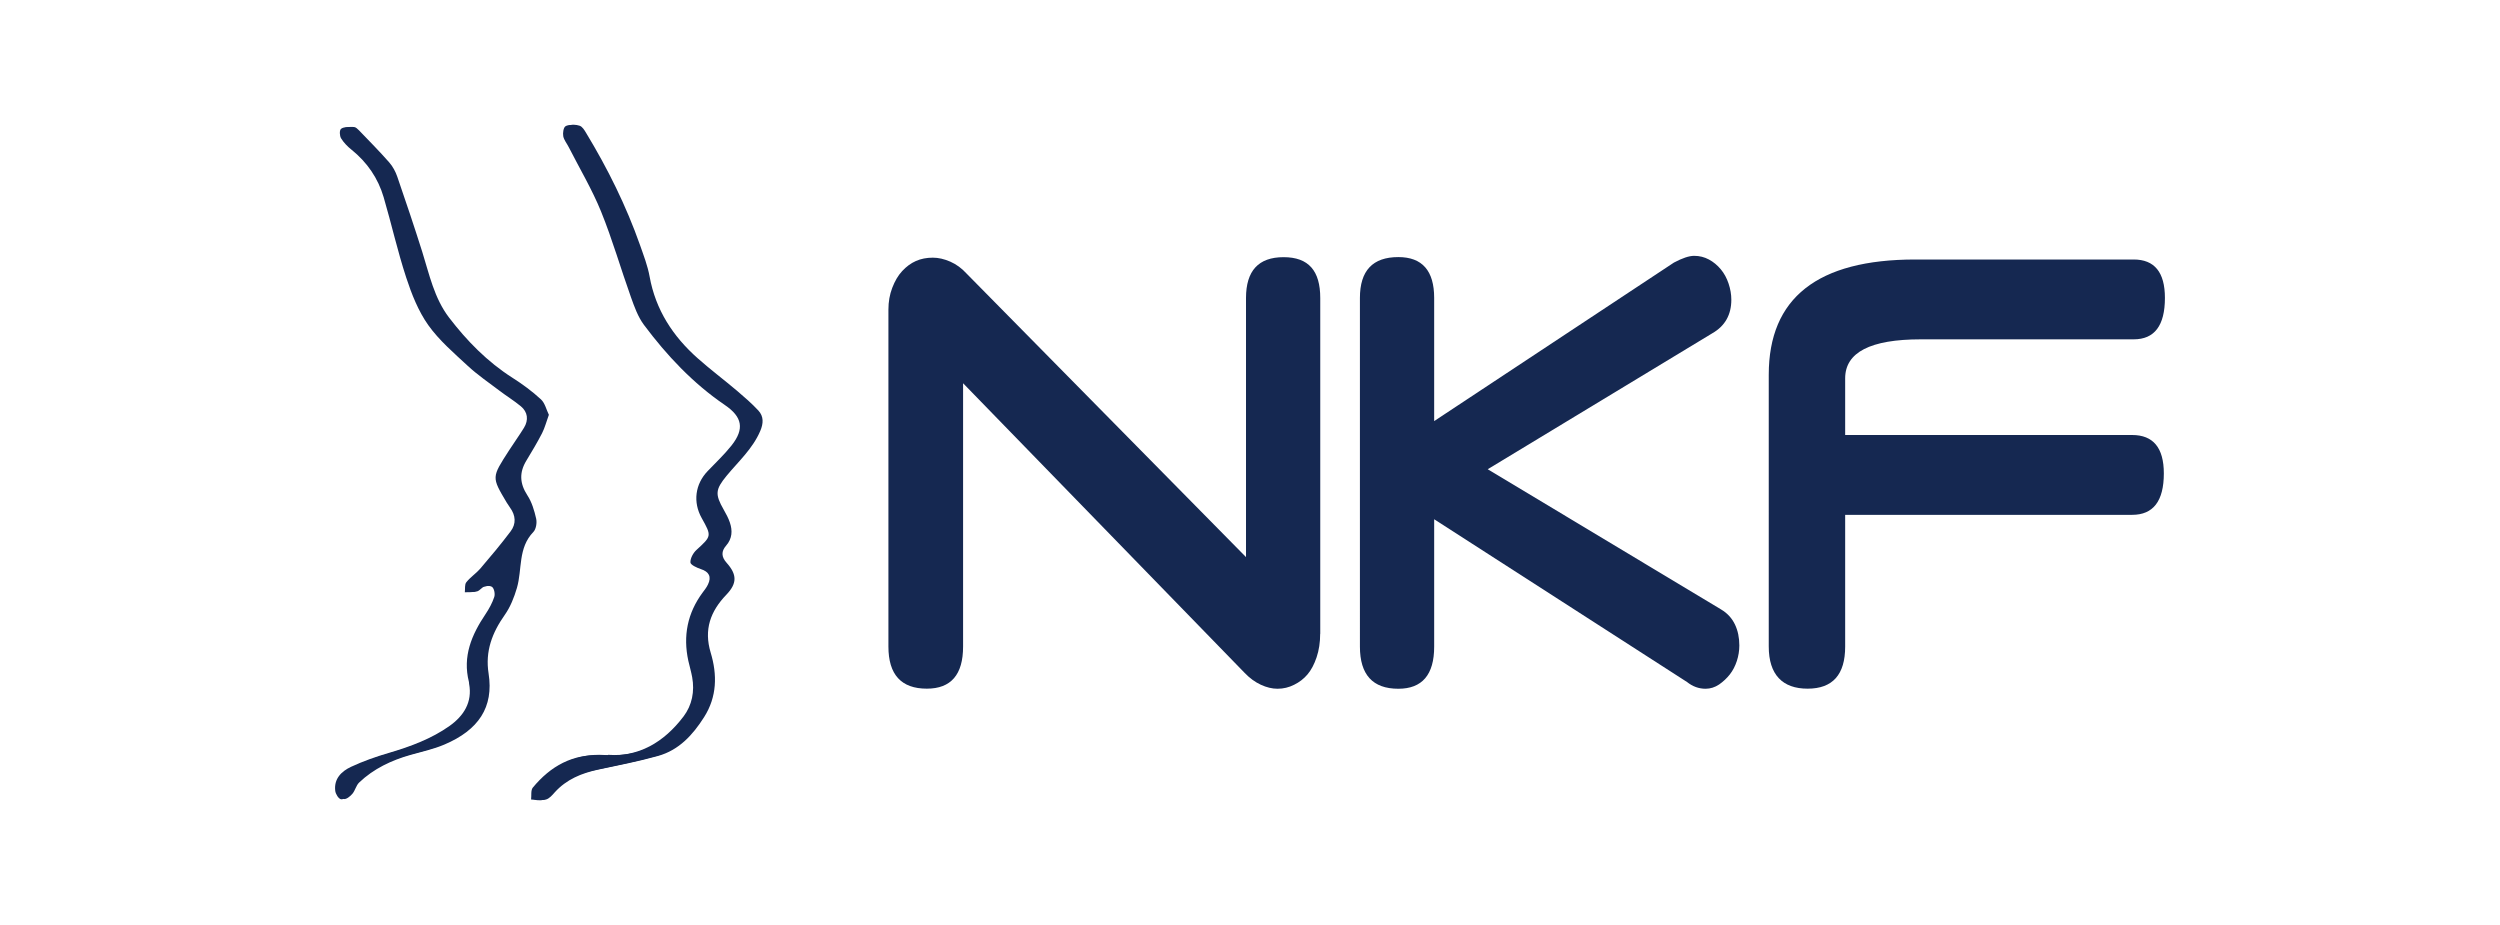
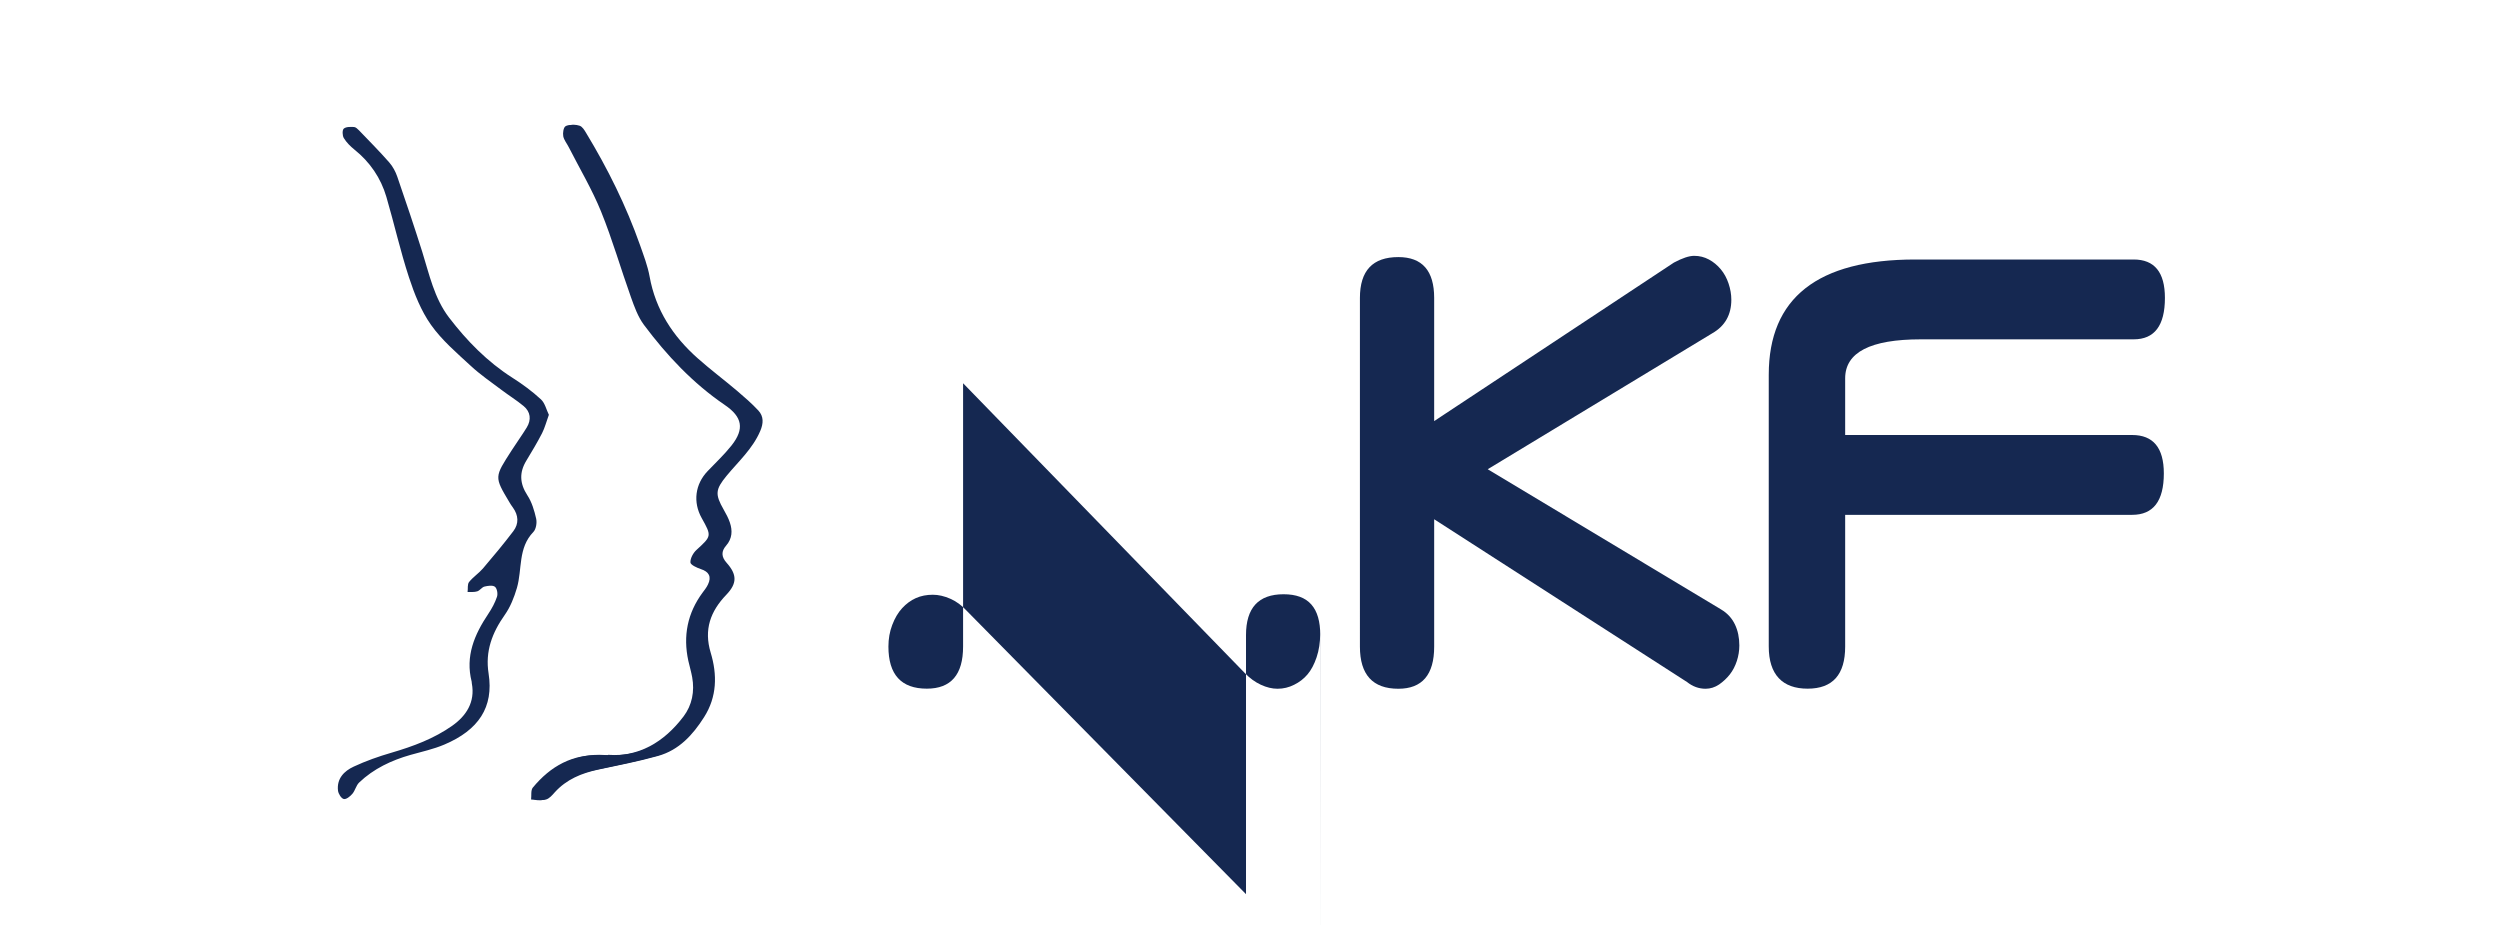
<svg xmlns="http://www.w3.org/2000/svg" id="a" viewBox="0 0 300 111">
  <defs>
    <style>.b{fill:#152851;}</style>
  </defs>
  <path class="b" d="M72.96,90.62c-.14,0-.28-.01-.42-.02-3.46-.22-6.13,1.29-8.26,3.88-.26,.32-.14,.94-.2,1.42,.49,.03,1.01,.18,1.45,.04,.4-.12,.74-.52,1.04-.86,1.41-1.56,3.23-2.3,5.23-2.73,2.4-.51,4.82-.98,7.18-1.64,2.5-.7,4.16-2.52,5.51-4.65,1.56-2.45,1.59-5.1,.79-7.75-.83-2.76-.03-4.95,1.87-6.93,1.32-1.37,1.31-2.43,.04-3.85-.63-.7-.66-1.37-.05-2.06,.73-.84,.78-1.79,.44-2.78-.18-.53-.45-1.03-.73-1.52-1.07-1.87-1-2.43,.34-4.07,1.43-1.73,3.13-3.25,4.04-5.38,.39-.91,.43-1.75-.23-2.46-.79-.85-1.67-1.61-2.55-2.36-1.56-1.32-3.19-2.54-4.72-3.9-2.98-2.64-5.06-5.82-5.78-9.83-.23-1.27-.71-2.51-1.14-3.74-1.67-4.74-3.89-9.21-6.49-13.5-.19-.32-.44-.73-.76-.84-.42-.14-1.02-.19-1.35,.02-.25,.16-.35,.81-.27,1.2,.09,.46,.44,.87,.66,1.31,1.31,2.57,2.8,5.06,3.88,7.73,1.36,3.35,2.36,6.85,3.58,10.26,.41,1.15,.84,2.37,1.56,3.33,2.75,3.68,5.88,7.01,9.71,9.62,2.1,1.43,2.38,2.85,.81,4.85-.87,1.1-1.91,2.07-2.88,3.09-1.5,1.57-1.78,3.72-.71,5.62,1.22,2.18,1.2,2.17-.62,3.83-.4,.36-.75,1-.73,1.5,.01,.29,.78,.64,1.25,.8,.97,.31,1.3,.92,.86,1.84-.17,.35-.41,.65-.64,.97-1.83,2.47-2.37,5.21-1.72,8.2,.14,.65,.33,1.3,.46,1.96,.31,1.71,0,3.37-1.04,4.72-2.34,3.08-5.36,4.92-9.4,4.64h-.01Zm-7.09-40.83c-.3-.61-.47-1.41-.95-1.86-1.05-.97-2.22-1.83-3.43-2.6-3.01-1.92-5.46-4.42-7.61-7.23-1.77-2.32-2.36-5.16-3.21-7.88-.95-3.01-1.96-6.01-2.99-9-.21-.62-.55-1.25-.98-1.74-1.16-1.32-2.4-2.57-3.62-3.84-.17-.17-.39-.39-.6-.4-.42-.02-.96-.04-1.23,.2-.19,.17-.17,.84,.01,1.13,.32,.53,.79,.99,1.27,1.38,1.87,1.5,3.17,3.4,3.84,5.69,.94,3.21,1.67,6.48,2.71,9.65,.65,1.98,1.45,4.01,2.64,5.69,1.3,1.84,3.08,3.36,4.76,4.91,1.15,1.07,2.47,1.97,3.73,2.92,.86,.65,1.8,1.23,2.63,1.92,.83,.69,.94,1.64,.37,2.57-.57,.93-1.21,1.81-1.8,2.73-2.08,3.24-2.12,3.15-.28,6.24,.12,.21,.26,.42,.41,.62,.68,.94,.75,1.94,.06,2.85-1.16,1.53-2.4,3.01-3.65,4.48-.5,.58-1.18,1.02-1.66,1.62-.22,.28-.12,.79-.18,1.2,.39-.02,.8,.04,1.16-.08,.32-.1,.55-.49,.86-.57,.41-.1,.99-.19,1.26,.02,.26,.2,.37,.85,.25,1.2-.24,.72-.62,1.42-1.05,2.06-1.66,2.48-2.77,5.07-1.99,8.13,.02,.07,0,.14,.02,.21,.42,2.25-.69,3.9-2.34,5.07-2.19,1.55-4.7,2.48-7.29,3.24-1.55,.45-3.08,.99-4.54,1.67-1.15,.53-2.06,1.44-1.89,2.89,.05,.38,.39,.93,.69,1s.78-.32,1.04-.63c.33-.39,.44-.99,.8-1.34,1.74-1.67,3.91-2.68,6.16-3.32,1.37-.39,2.75-.68,4.09-1.25,4.07-1.73,5.93-4.46,5.29-8.53-.42-2.66,.43-4.88,1.94-7.02,.67-.95,1.13-2.11,1.46-3.24,.65-2.23,.11-4.79,1.97-6.71,.33-.34,.45-1.11,.34-1.6-.22-.97-.52-1.99-1.06-2.81-.92-1.42-.98-2.73-.12-4.15,.65-1.08,1.31-2.17,1.89-3.3,.33-.65,.51-1.37,.82-2.22h0Z" />
  <g>
    <path class="b" d="M72.62,90.62c4.03,.28,7.06-1.56,9.4-4.64,1.03-1.36,1.35-3.01,1.04-4.72-.12-.66-.31-1.3-.46-1.96-.65-2.99-.11-5.73,1.72-8.2,.23-.31,.48-.62,.64-.97,.45-.93,.11-1.53-.86-1.84-.48-.16-1.24-.51-1.25-.8-.02-.49,.33-1.14,.73-1.5,1.81-1.66,1.84-1.65,.62-3.83-1.06-1.9-.79-4.05,.71-5.62,.97-1.02,2.01-1.99,2.88-3.09,1.57-1.99,1.29-3.42-.81-4.85-3.83-2.61-6.96-5.94-9.71-9.62-.72-.97-1.15-2.18-1.56-3.33-1.22-3.41-2.22-6.91-3.58-10.26-1.08-2.66-2.57-5.16-3.88-7.73-.22-.44-.57-.85-.66-1.31-.07-.39,.02-1.04,.27-1.2,.33-.21,.94-.17,1.35-.02,.31,.11,.56,.51,.76,.84,2.6,4.29,4.82,8.76,6.49,13.5,.43,1.23,.92,2.46,1.14,3.74,.72,4.01,2.8,7.19,5.78,9.83,1.53,1.35,3.16,2.58,4.72,3.9,.88,.75,1.76,1.52,2.55,2.36,.67,.71,.62,1.55,.23,2.46-.91,2.13-2.61,3.65-4.04,5.38-1.34,1.64-1.41,2.2-.34,4.07,.28,.49,.55,.99,.73,1.52,.34,.99,.3,1.94-.44,2.78-.61,.7-.58,1.36,.05,2.06,1.27,1.42,1.28,2.48-.04,3.85-1.9,1.98-2.7,4.17-1.87,6.93,.79,2.65,.77,5.29-.79,7.75-1.36,2.13-3.01,3.95-5.51,4.65-2.36,.66-4.78,1.12-7.18,1.64-2,.43-3.82,1.16-5.23,2.73-.3,.33-.65,.74-1.04,.86-.44,.14-.96-.02-1.45-.04,.06-.48-.05-1.1,.2-1.42,2.13-2.58,4.79-4.09,8.26-3.88,.14,0,.28,.01,.42,.02h.01Z" />
-     <path class="b" d="M65.54,49.79c-.31,.86-.49,1.58-.82,2.22-.58,1.13-1.23,2.22-1.89,3.3-.86,1.42-.79,2.73,.12,4.15,.53,.83,.84,1.84,1.06,2.81,.11,.5-.01,1.26-.34,1.6-1.85,1.92-1.32,4.48-1.97,6.71-.33,1.13-.79,2.29-1.46,3.24-1.51,2.13-2.36,4.35-1.94,7.02,.64,4.06-1.22,6.79-5.29,8.53-1.34,.57-2.71,.86-4.09,1.25-2.25,.64-4.42,1.66-6.16,3.32-.36,.35-.47,.95-.8,1.34-.26,.31-.74,.69-1.04,.63s-.64-.62-.69-1c-.18-1.45,.74-2.35,1.89-2.89,1.46-.68,2.99-1.22,4.54-1.67,2.58-.76,5.1-1.69,7.29-3.24,1.66-1.18,2.77-2.83,2.34-5.07-.01-.07,0-.14-.02-.21-.78-3.07,.33-5.66,1.99-8.13,.43-.64,.81-1.34,1.05-2.06,.12-.35,0-1-.25-1.2-.27-.21-.85-.13-1.26-.02-.32,.08-.55,.47-.86,.57-.36,.11-.77,.06-1.16,.08,.05-.41-.04-.93,.18-1.2,.47-.6,1.15-1.04,1.66-1.62,1.25-1.46,2.49-2.94,3.65-4.48,.69-.91,.62-1.91-.06-2.85-.14-.2-.28-.41-.41-.62-1.83-3.08-1.8-3,.28-6.24,.59-.92,1.23-1.8,1.8-2.73,.57-.93,.45-1.89-.37-2.57-.83-.69-1.77-1.26-2.63-1.92-1.26-.95-2.57-1.85-3.73-2.92-1.67-1.55-3.45-3.07-4.76-4.91-1.19-1.68-1.99-3.71-2.64-5.69-1.04-3.17-1.77-6.45-2.71-9.65-.67-2.28-1.97-4.18-3.84-5.69-.49-.39-.95-.86-1.27-1.38-.18-.29-.21-.96-.01-1.13,.27-.24,.81-.22,1.23-.2,.21,0,.43,.23,.6,.4,1.22,1.27,2.46,2.52,3.62,3.84,.43,.49,.77,1.11,.98,1.74,1.03,2.99,2.04,5.99,2.99,9,.86,2.72,1.44,5.56,3.21,7.88,2.15,2.81,4.6,5.3,7.61,7.23,1.21,.77,2.38,1.63,3.43,2.6,.49,.45,.66,1.25,.95,1.86h0Z" />
    <g>
-       <path class="b" d="M158.42,76.06c0,1.02-.14,1.96-.43,2.82s-.65,1.53-1.09,2.05-.97,.93-1.6,1.24c-.63,.32-1.29,.48-2,.48-.64,0-1.31-.16-2-.48-.69-.32-1.34-.79-1.95-1.43l-33.78-34.75v31.6c0,3.37-1.45,5.05-4.35,5.05-3.07,0-4.61-1.68-4.61-5.05V37.14c0-.93,.15-1.79,.46-2.6s.7-1.48,1.19-2.01,1.04-.94,1.65-1.21c.61-.27,1.28-.4,2.03-.4,.67,0,1.37,.16,2.1,.48,.72,.32,1.37,.79,1.95,1.43l33.53,34.02v-31.09c0-3.27,1.5-4.9,4.51-4.9s4.4,1.64,4.4,4.9v40.31h0Z" />
+       <path class="b" d="M158.42,76.06c0,1.02-.14,1.96-.43,2.82s-.65,1.53-1.09,2.05-.97,.93-1.6,1.24c-.63,.32-1.29,.48-2,.48-.64,0-1.31-.16-2-.48-.69-.32-1.34-.79-1.95-1.43l-33.78-34.75v31.6c0,3.37-1.45,5.05-4.35,5.05-3.07,0-4.61-1.68-4.61-5.05c0-.93,.15-1.79,.46-2.6s.7-1.48,1.19-2.01,1.04-.94,1.65-1.21c.61-.27,1.28-.4,2.03-.4,.67,0,1.37,.16,2.1,.48,.72,.32,1.37,.79,1.95,1.43l33.53,34.02v-31.09c0-3.27,1.5-4.9,4.51-4.9s4.4,1.64,4.4,4.9v40.31h0Z" />
      <path class="b" d="M178.53,56.31l28.01,16.83c.74,.44,1.29,1.04,1.65,1.79s.53,1.6,.53,2.52c0,.63-.1,1.26-.3,1.87-.2,.61-.48,1.15-.84,1.61s-.79,.86-1.29,1.21c-.51,.34-1.05,.51-1.62,.51-.81,0-1.55-.27-2.23-.81l-30.34-19.53v15.29c0,3.37-1.44,5.05-4.3,5.05-3.07,0-4.61-1.68-4.61-5.05V35.75c0-3.27,1.53-4.9,4.61-4.9,2.87,0,4.3,1.64,4.3,4.9v14.78l28.77-19.02c1.01-.54,1.82-.81,2.43-.81,.64,0,1.23,.15,1.77,.44,.54,.29,1.01,.68,1.42,1.17s.72,1.06,.94,1.72c.22,.66,.33,1.3,.33,1.94,0,1.8-.76,3.15-2.28,4.02l-26.94,16.31h0Z" />
      <path class="b" d="M221.42,61.79v15.8c0,3.37-1.5,5.05-4.51,5.05s-4.66-1.68-4.66-5.05V44.97c0-9.22,5.86-13.83,17.58-13.83h26.21c2.5,0,3.75,1.53,3.75,4.61,0,3.32-1.25,4.97-3.75,4.97h-25.55c-6.04,0-9.07,1.56-9.07,4.68v6.8h34.44c2.53,0,3.8,1.54,3.8,4.61,0,3.32-1.27,4.97-3.8,4.97h-34.45Z" />
    </g>
  </g>
</svg>